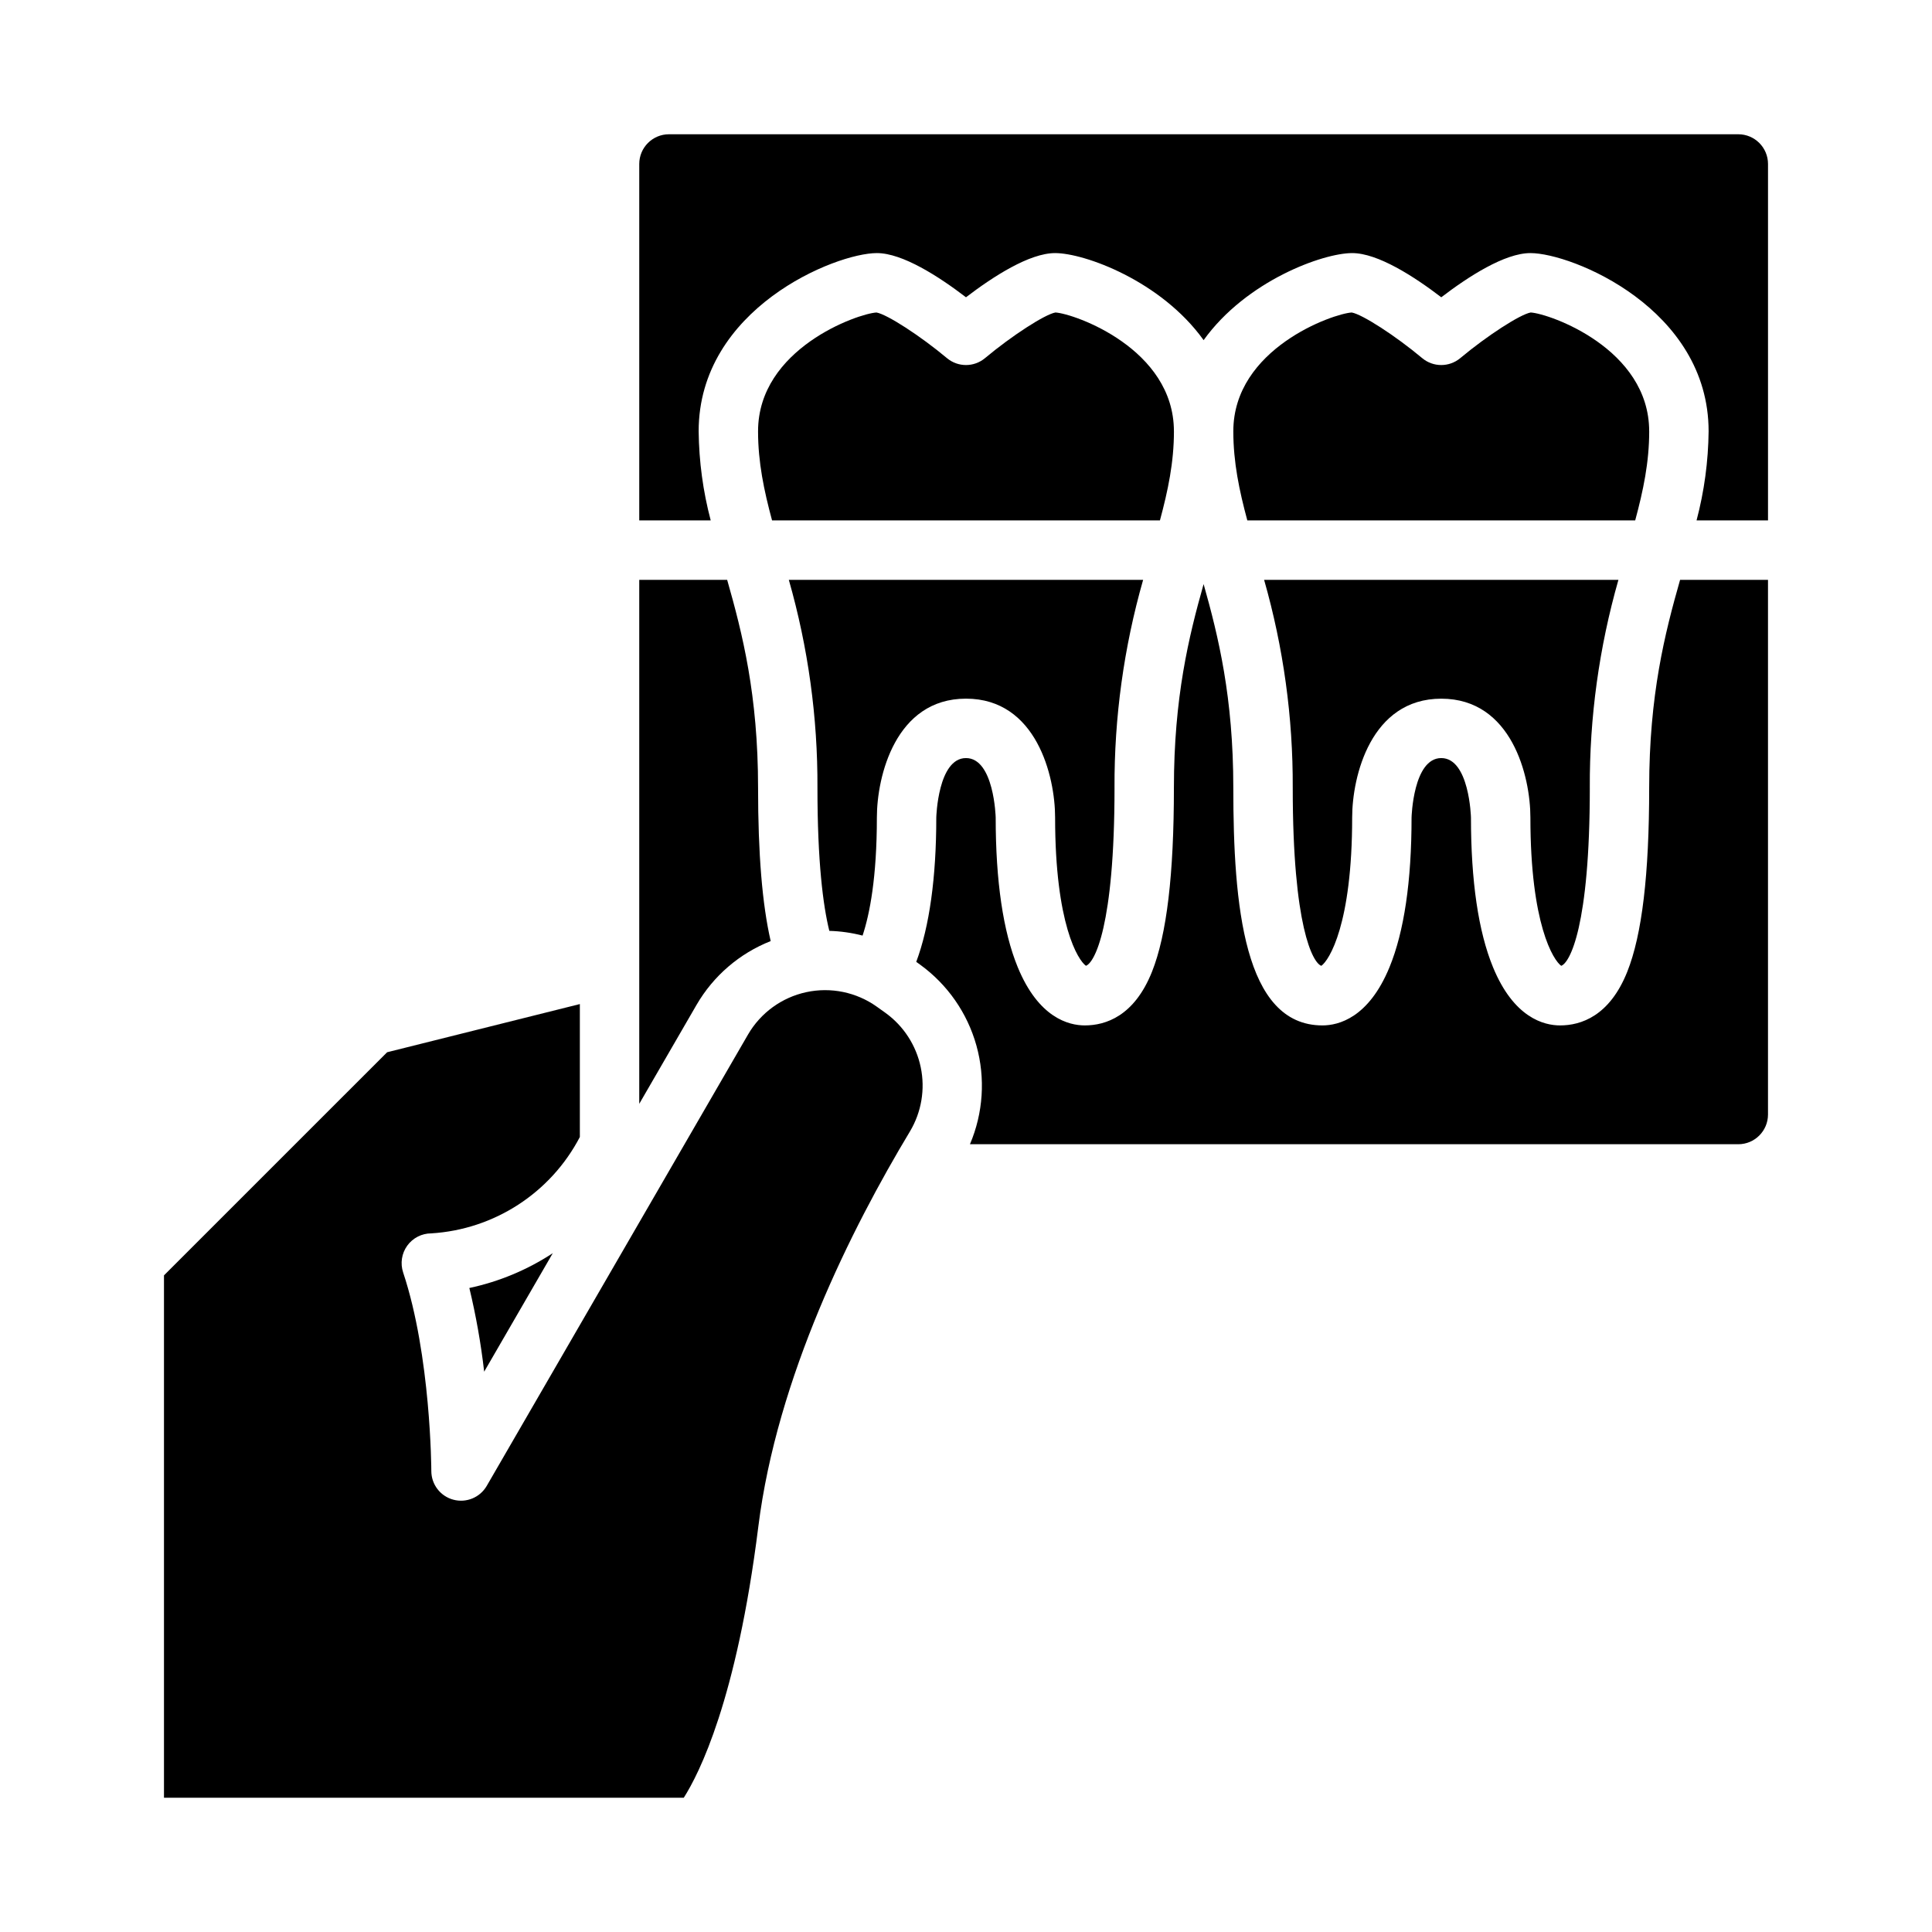
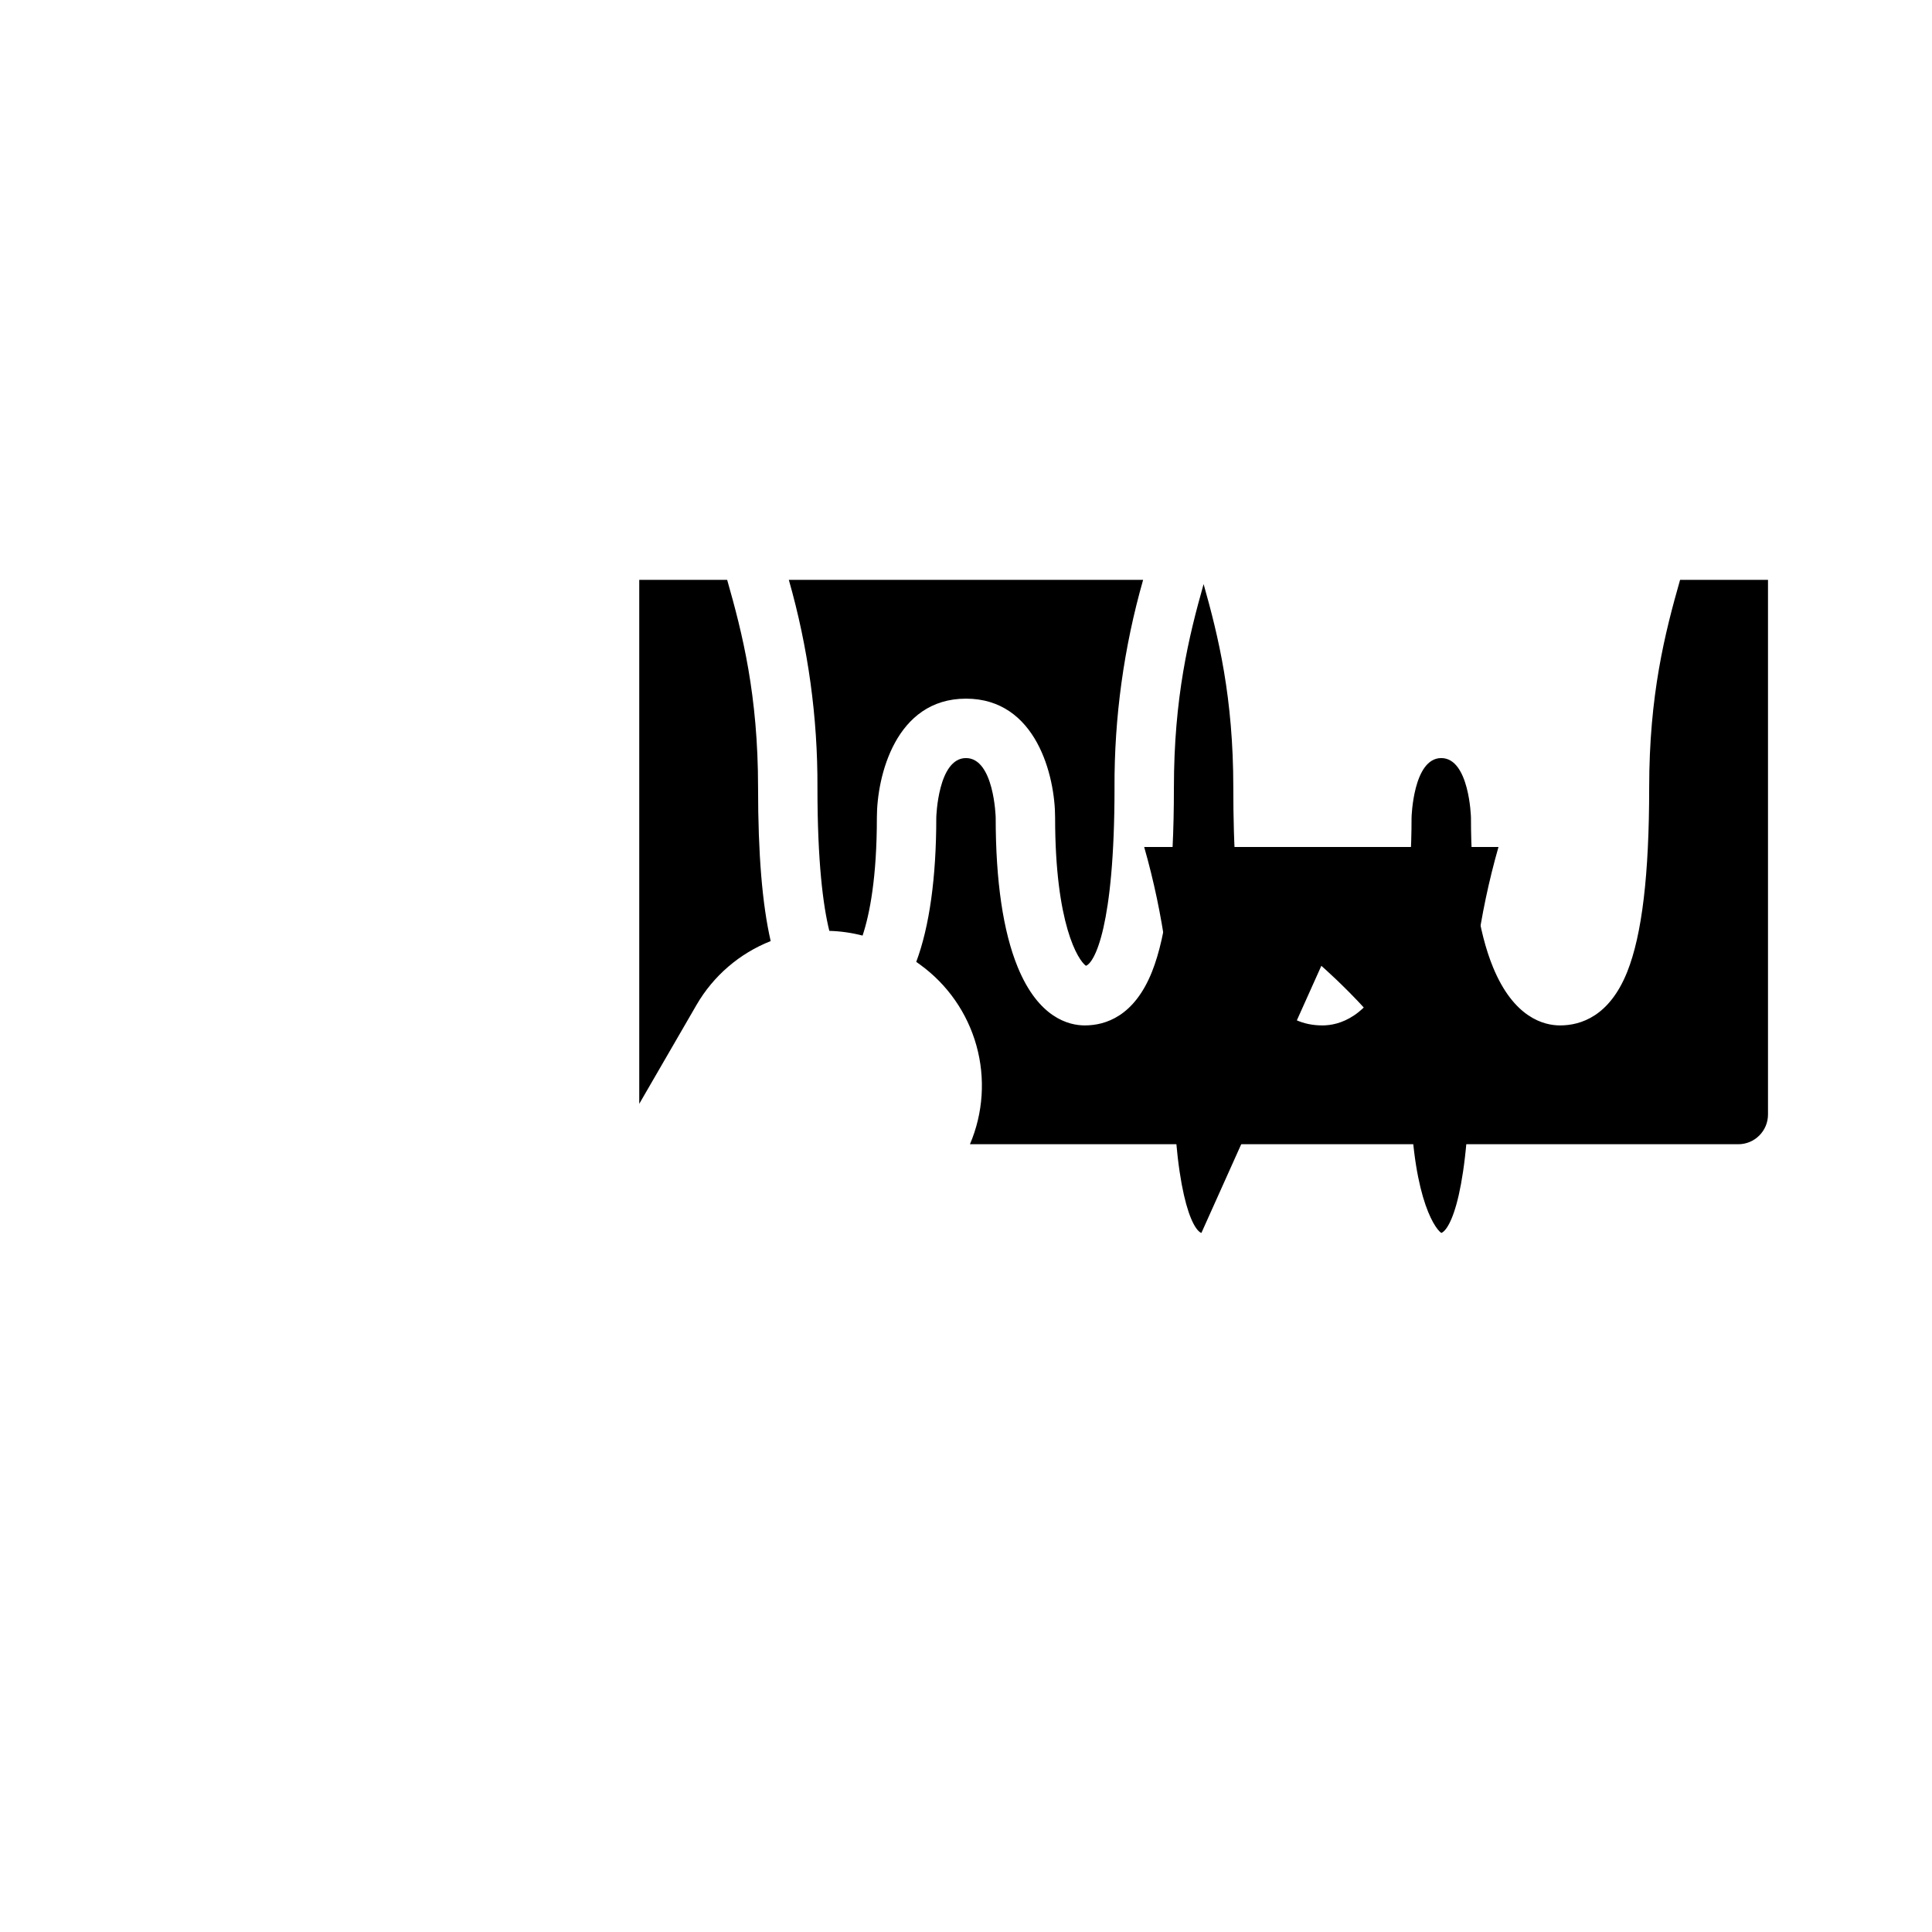
<svg xmlns="http://www.w3.org/2000/svg" fill="#000000" width="800px" height="800px" version="1.1" viewBox="144 144 512 512">
  <g>
-     <path d="m581.05 258.3c0-21.898-26.383-31.18-31.391-31.488-2.801 0.484-11.609 6.188-18.66 12.086-2.926 2.453-7.188 2.453-10.113 0-7.047-5.898-15.871-11.605-18.664-12.082-4.93 0.281-31.379 9.559-31.379 31.484 0 8.219 1.574 15.688 3.711 23.617h102.79c2.137-7.93 3.711-15.395 3.711-23.617z" />
-     <path d="m494.17 399.95c2.066-1.457 8.168-10.996 8.168-39.305 0-10.891 4.938-31.488 23.617-31.488s23.617 20.598 23.617 31.488c0 28.312 6.102 37.852 8.168 39.305 2.258-0.789 7.578-10.352 7.578-47.18h-0.004c-0.086-18.633 2.469-37.184 7.586-55.102h-93.895c5.117 17.918 7.668 36.469 7.586 55.102 0 36.828 5.32 46.395 7.578 47.18z" />
-     <path d="m455.1 258.3c0-21.898-26.383-31.18-31.391-31.488-2.801 0.484-11.609 6.188-18.66 12.086-2.926 2.453-7.188 2.453-10.109 0-7.047-5.898-15.871-11.605-18.664-12.082-4.934 0.281-31.383 9.559-31.383 31.484 0 8.219 1.574 15.688 3.711 23.617h102.79c2.137-7.93 3.711-15.395 3.711-23.617z" />
-     <path d="m329.15 258.3c0-32.508 36.23-47.23 47.23-47.23 6.801 0 16.422 6.207 23.617 11.711 7.195-5.504 16.816-11.711 23.617-11.711 7.762 0 28.066 7.34 39.359 23.07 11.297-15.73 31.602-23.07 39.363-23.07 6.801 0 16.422 6.207 23.617 11.711 7.195-5.504 16.816-11.711 23.617-11.711 11 0 47.23 14.723 47.23 47.23-0.086 7.977-1.156 15.906-3.195 23.617h18.938v-94.465c-0.004-4.344-3.527-7.867-7.871-7.871h-283.39c-4.344 0.004-7.867 3.527-7.871 7.871v94.465h18.938c-2.039-7.711-3.109-15.641-3.195-23.617z" />
+     <path d="m494.17 399.95s23.617 20.598 23.617 31.488c0 28.312 6.102 37.852 8.168 39.305 2.258-0.789 7.578-10.352 7.578-47.18h-0.004c-0.086-18.633 2.469-37.184 7.586-55.102h-93.895c5.117 17.918 7.668 36.469 7.586 55.102 0 36.828 5.32 46.395 7.578 47.18z" />
    <path d="m363.78 390.69c2.973 0.086 5.93 0.504 8.812 1.25 1.883-5.672 3.789-15.348 3.789-31.301 0-10.891 4.938-31.488 23.617-31.488s23.617 20.598 23.617 31.488c0 28.312 6.102 37.852 8.168 39.305 2.258-0.789 7.578-10.352 7.578-47.18l-0.004 0.004c-0.082-18.633 2.469-37.184 7.586-55.102h-93.895c5.117 17.918 7.672 36.469 7.586 55.102 0 19.652 1.488 31.18 3.144 37.922z" />
-     <path d="m344.96 548.59c4.949-39.605 24.594-78.84 40.203-104.78 3.035-5.098 4.051-11.148 2.844-16.957-1.203-5.812-4.539-10.961-9.352-14.434l-2.269-1.621c-5.414-3.867-12.211-5.273-18.715-3.867-6.504 1.406-12.113 5.488-15.449 11.25l-69.23 119.59c-1.785 3.082-5.418 4.586-8.855 3.66-3.441-0.922-5.832-4.043-5.832-7.602 0-0.301-0.105-30.527-7.469-52.613v-0.004c-0.797-2.398-0.395-5.039 1.082-7.09 1.48-2.055 3.859-3.269 6.387-3.269 16.688-1.031 31.621-10.719 39.363-25.539v-35.227l-51.078 12.77-59.133 59.129v138.43h137.75c4.012-6.281 14.012-25.887 19.754-71.824z" />
    <path d="m348.24 393.4c-2.242-9.734-3.344-23.141-3.344-40.633 0-24.602-4.16-40.953-8.191-55.105l-23.297 0.004v138.86l15.188-26.234c4.461-7.684 11.383-13.637 19.645-16.895z" />
-     <path d="m272.31 507.51 18.184-31.406c-6.734 4.418-14.234 7.551-22.113 9.227 1.758 7.309 3.07 14.715 3.93 22.18z" />
    <path d="m581.05 352.77c0 22.996-1.898 38.938-5.805 48.746-4.688 11.762-12.273 14.23-17.812 14.23-4.273 0-12.262-2.008-17.777-15.441-3.871-9.434-5.836-22.777-5.836-39.664 0-0.133-0.438-15.742-7.871-15.742s-7.871 15.613-7.871 15.77c0 16.859-1.969 30.203-5.84 39.637-5.519 13.434-13.508 15.441-17.781 15.441-20.809 0-23.617-31.836-23.617-62.977 0-23.945-3.945-40.082-7.871-53.977-3.926 13.895-7.871 30.031-7.871 53.977 0 22.996-1.898 38.938-5.805 48.746-4.688 11.762-12.273 14.23-17.809 14.23-4.273 0-12.262-2.008-17.777-15.441-3.871-9.434-5.84-22.777-5.84-39.664 0-0.133-0.438-15.742-7.871-15.742s-7.871 15.613-7.871 15.77c0 15.918-1.82 28.91-5.312 38.238l0.984 0.703h-0.004c7.285 5.258 12.566 12.836 14.973 21.488 2.41 8.656 1.801 17.871-1.719 26.137h203.62c4.344-0.004 7.867-3.527 7.871-7.871v-141.7h-23.297c-4.031 14.148-8.191 30.504-8.191 55.102z" />
  </g>
</svg>